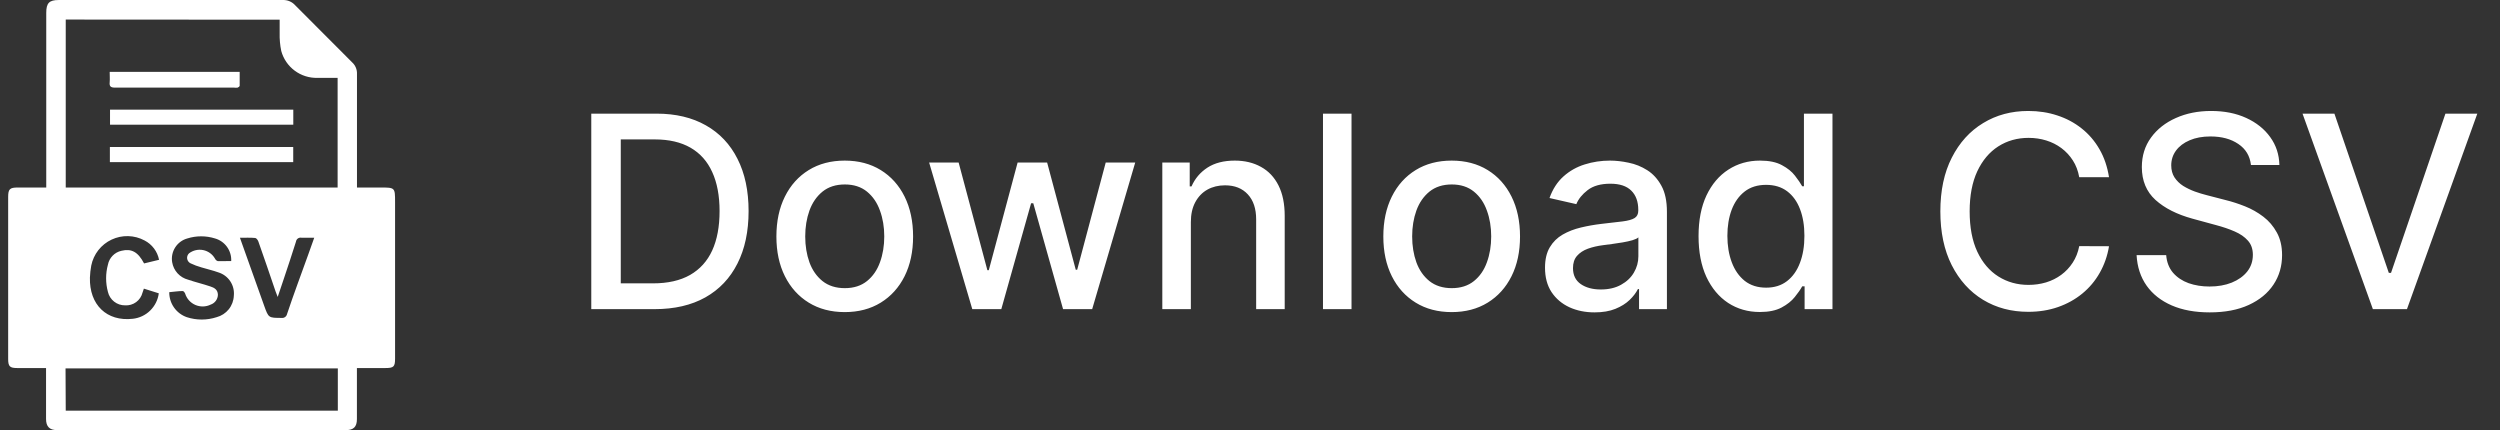
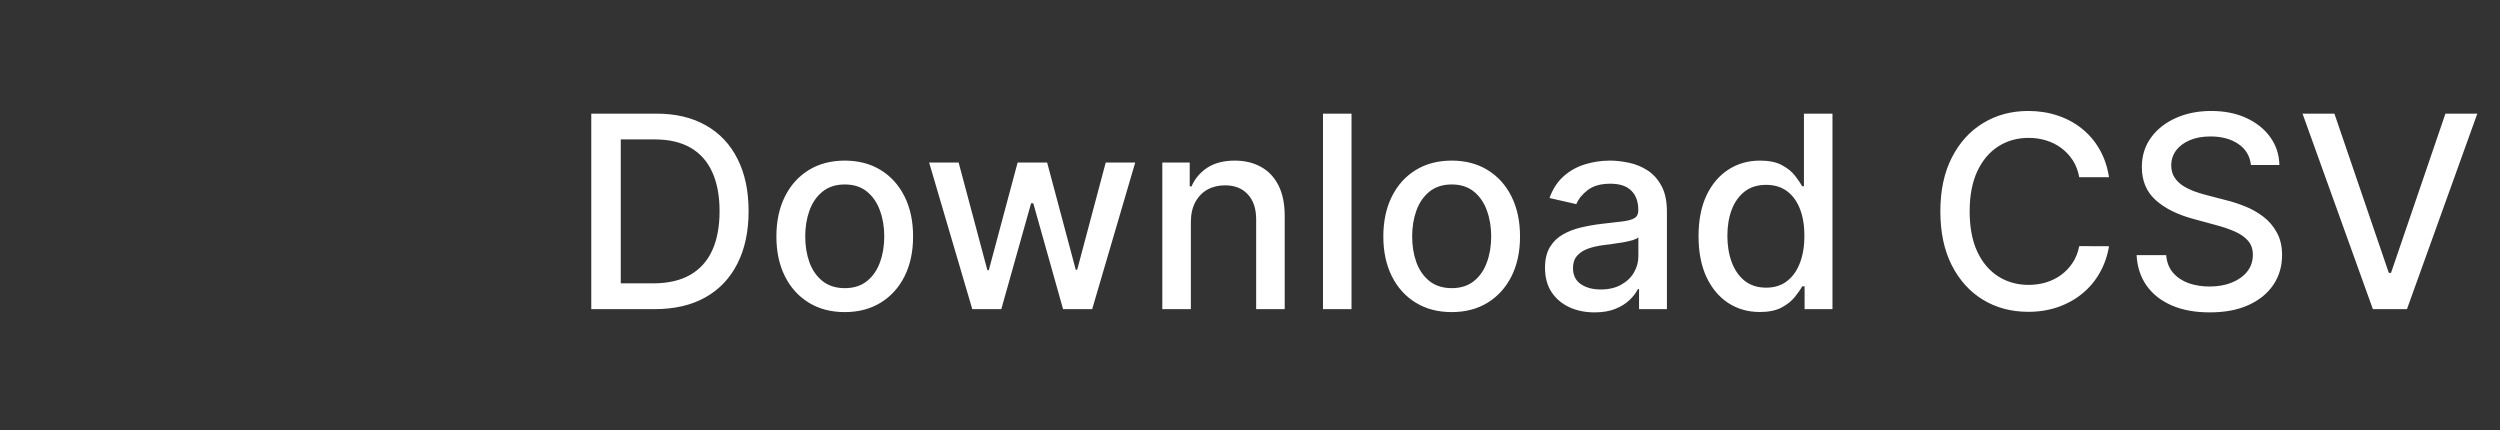
<svg xmlns="http://www.w3.org/2000/svg" width="186" height="32" viewBox="0 0 186 32" fill="none">
  <rect x="0" y="0" width="186" height="32" fill="#333333" stroke="none" />
-   <path d="M3.441 27.382H1.277C0.727 27.382 0.607 27.257 0.607 26.707V14.656C0.607 14.071 0.727 13.951 1.322 13.951H3.441V0.955C3.441 0.226 3.661 0.001 4.376 0.001C9.934 0.001 15.489 0.001 21.041 0.001C21.213 -0.005 21.385 0.026 21.544 0.094C21.703 0.161 21.845 0.262 21.96 0.391C23.363 1.804 24.774 3.218 26.194 4.634C26.316 4.744 26.412 4.879 26.475 5.03C26.538 5.182 26.567 5.345 26.559 5.509C26.559 8.178 26.559 10.847 26.559 13.506V13.951H28.293C29.393 13.951 29.393 13.951 29.393 15.036V26.687C29.393 27.282 29.288 27.382 28.678 27.382H26.554V31.185C26.554 31.755 26.304 32 25.734 32H4.241C3.686 32 3.426 31.735 3.426 31.17V27.382H3.441ZM4.891 1.455V13.951H25.119V5.794H23.62C23.012 5.81 22.416 5.622 21.927 5.259C21.439 4.897 21.086 4.381 20.926 3.795C20.835 3.357 20.795 2.911 20.806 2.465C20.806 2.12 20.806 1.78 20.806 1.465L4.891 1.455ZM4.891 30.555H25.134V27.407H4.876L4.891 30.555ZM17.202 19.424C17.221 19.049 17.112 18.678 16.893 18.372C16.675 18.066 16.359 17.843 15.997 17.74C15.327 17.53 14.608 17.53 13.938 17.74C13.565 17.843 13.244 18.08 13.036 18.406C12.827 18.732 12.746 19.123 12.808 19.504C12.858 19.814 12.997 20.102 13.208 20.334C13.42 20.566 13.694 20.731 13.998 20.809C14.538 20.994 15.098 21.124 15.642 21.309C15.947 21.404 16.202 21.553 16.212 21.928C16.209 22.091 16.155 22.249 16.058 22.381C15.961 22.512 15.827 22.611 15.672 22.663C15.495 22.749 15.302 22.796 15.105 22.8C14.909 22.804 14.714 22.765 14.533 22.687C14.353 22.609 14.191 22.492 14.06 22.346C13.929 22.199 13.831 22.026 13.773 21.838C13.743 21.763 13.653 21.648 13.593 21.654C13.263 21.654 12.933 21.709 12.593 21.738C12.588 22.146 12.712 22.545 12.946 22.878C13.18 23.212 13.513 23.464 13.898 23.598C14.619 23.833 15.396 23.833 16.117 23.598C16.473 23.504 16.789 23.298 17.02 23.011C17.25 22.724 17.382 22.371 17.397 22.003C17.436 21.624 17.343 21.244 17.132 20.926C16.921 20.609 16.607 20.375 16.242 20.264C15.832 20.114 15.402 20.024 14.988 19.894C14.708 19.816 14.435 19.714 14.173 19.589C14.107 19.557 14.05 19.509 14.007 19.449C13.963 19.39 13.935 19.321 13.924 19.248C13.913 19.175 13.92 19.101 13.944 19.032C13.969 18.962 14.009 18.9 14.063 18.849C14.211 18.736 14.383 18.655 14.565 18.614C14.747 18.572 14.937 18.57 15.12 18.607C15.303 18.644 15.476 18.721 15.628 18.831C15.779 18.941 15.905 19.082 15.997 19.244C16.018 19.289 16.047 19.328 16.084 19.36C16.122 19.392 16.165 19.416 16.212 19.429C16.532 19.434 16.857 19.424 17.202 19.424ZM10.704 21.474C10.664 21.599 10.634 21.683 10.604 21.768C10.533 22.054 10.364 22.306 10.127 22.479C9.889 22.653 9.598 22.737 9.304 22.718C9.01 22.721 8.723 22.624 8.492 22.442C8.26 22.261 8.097 22.005 8.03 21.718C7.85 21.054 7.85 20.354 8.03 19.689C8.079 19.439 8.199 19.209 8.377 19.026C8.554 18.843 8.781 18.716 9.03 18.66C9.779 18.475 10.269 18.739 10.719 19.599L11.834 19.329C11.774 19.023 11.646 18.735 11.459 18.486C11.272 18.236 11.031 18.033 10.754 17.89C10.379 17.689 9.962 17.578 9.536 17.567C9.111 17.556 8.689 17.645 8.304 17.826C7.918 18.007 7.581 18.276 7.318 18.61C7.056 18.945 6.875 19.337 6.79 19.754C6.735 20.051 6.701 20.352 6.69 20.654C6.64 22.683 7.945 23.933 9.874 23.718C10.363 23.666 10.821 23.451 11.172 23.107C11.524 22.763 11.75 22.311 11.814 21.823L10.704 21.474ZM17.852 17.69L17.997 18.1C18.553 19.649 19.106 21.2 19.656 22.753C19.981 23.658 19.981 23.648 20.941 23.653C21.033 23.666 21.127 23.645 21.204 23.592C21.281 23.539 21.335 23.459 21.355 23.368C21.855 21.868 22.405 20.414 22.935 18.934C23.075 18.54 23.22 18.145 23.38 17.685C23.02 17.685 22.725 17.685 22.425 17.685C22.379 17.676 22.332 17.677 22.286 17.688C22.24 17.698 22.197 17.718 22.159 17.745C22.121 17.773 22.089 17.808 22.066 17.848C22.042 17.889 22.026 17.933 22.02 17.98C21.73 18.909 21.42 19.829 21.11 20.759L20.661 22.093C20.586 21.903 20.541 21.793 20.501 21.678C20.076 20.439 19.656 19.179 19.221 17.965C19.186 17.86 19.071 17.71 18.986 17.705C18.606 17.67 18.247 17.69 17.827 17.69H17.852Z" fill="white" />
-   <path d="M21.821 8.158V9.277H8.186V8.158H21.821Z" fill="white" />
-   <path d="M8.175 12.062V10.937H21.816V12.062H8.175Z" fill="white" />
-   <path d="M8.161 5.349H17.832C17.832 5.694 17.832 6.039 17.832 6.379C17.832 6.429 17.742 6.499 17.682 6.519C17.595 6.531 17.505 6.531 17.418 6.519C14.469 6.519 11.52 6.519 8.57 6.519C8.246 6.519 8.126 6.439 8.161 6.114C8.181 5.884 8.161 5.634 8.161 5.349Z" fill="white" />
  <path d="M48.699 23H43.991V8.455H48.849C50.274 8.455 51.498 8.746 52.52 9.328C53.543 9.906 54.327 10.737 54.871 11.821C55.42 12.901 55.695 14.195 55.695 15.706C55.695 17.221 55.418 18.523 54.864 19.612C54.315 20.701 53.52 21.539 52.478 22.126C51.436 22.709 50.177 23 48.699 23ZM46.185 21.082H48.579C49.687 21.082 50.608 20.874 51.341 20.457C52.075 20.036 52.625 19.428 52.989 18.632C53.354 17.832 53.536 16.857 53.536 15.706C53.536 14.565 53.354 13.597 52.989 12.801C52.629 12.006 52.092 11.402 51.377 10.99C50.662 10.578 49.774 10.372 48.714 10.372H46.185V21.082ZM62.849 23.22C61.826 23.22 60.934 22.986 60.171 22.517C59.409 22.048 58.817 21.392 58.396 20.55C57.974 19.707 57.764 18.722 57.764 17.595C57.764 16.463 57.974 15.474 58.396 14.626C58.817 13.779 59.409 13.121 60.171 12.652C60.934 12.183 61.826 11.949 62.849 11.949C63.872 11.949 64.764 12.183 65.526 12.652C66.289 13.121 66.881 13.779 67.302 14.626C67.723 15.474 67.934 16.463 67.934 17.595C67.934 18.722 67.723 19.707 67.302 20.55C66.881 21.392 66.289 22.048 65.526 22.517C64.764 22.986 63.872 23.22 62.849 23.22ZM62.856 21.438C63.519 21.438 64.068 21.262 64.504 20.912C64.939 20.562 65.261 20.095 65.47 19.513C65.683 18.93 65.789 18.289 65.789 17.588C65.789 16.892 65.683 16.253 65.47 15.671C65.261 15.083 64.939 14.612 64.504 14.257C64.068 13.902 63.519 13.724 62.856 13.724C62.188 13.724 61.634 13.902 61.194 14.257C60.758 14.612 60.434 15.083 60.221 15.671C60.013 16.253 59.909 16.892 59.909 17.588C59.909 18.289 60.013 18.93 60.221 19.513C60.434 20.095 60.758 20.562 61.194 20.912C61.634 21.262 62.188 21.438 62.856 21.438ZM72.338 23L69.127 12.091H71.322L73.46 20.102H73.566L75.711 12.091H77.906L80.036 20.067H80.143L82.266 12.091H84.461L81.258 23H79.092L76.876 15.124H76.713L74.497 23H72.338ZM88.6 16.523V23H86.476V12.091H88.515V13.867H88.65C88.901 13.289 89.294 12.825 89.829 12.474C90.368 12.124 91.048 11.949 91.867 11.949C92.61 11.949 93.261 12.105 93.82 12.418C94.379 12.725 94.812 13.185 95.12 13.796C95.428 14.406 95.582 15.162 95.582 16.061V23H93.458V16.317C93.458 15.526 93.252 14.908 92.84 14.463C92.428 14.013 91.862 13.788 91.143 13.788C90.65 13.788 90.212 13.895 89.829 14.108C89.45 14.321 89.149 14.633 88.927 15.046C88.709 15.453 88.6 15.945 88.6 16.523ZM100.553 8.455V23H98.43V8.455H100.553ZM108.005 23.22C106.982 23.22 106.09 22.986 105.328 22.517C104.565 22.048 103.973 21.392 103.552 20.55C103.131 19.707 102.92 18.722 102.92 17.595C102.92 16.463 103.131 15.474 103.552 14.626C103.973 13.779 104.565 13.121 105.328 12.652C106.09 12.183 106.982 11.949 108.005 11.949C109.028 11.949 109.92 12.183 110.683 12.652C111.445 13.121 112.037 13.779 112.458 14.626C112.88 15.474 113.09 16.463 113.09 17.595C113.09 18.722 112.88 19.707 112.458 20.55C112.037 21.392 111.445 22.048 110.683 22.517C109.92 22.986 109.028 23.22 108.005 23.22ZM108.012 21.438C108.675 21.438 109.224 21.262 109.66 20.912C110.096 20.562 110.418 20.095 110.626 19.513C110.839 18.93 110.945 18.289 110.945 17.588C110.945 16.892 110.839 16.253 110.626 15.671C110.418 15.083 110.096 14.612 109.66 14.257C109.224 13.902 108.675 13.724 108.012 13.724C107.345 13.724 106.791 13.902 106.35 14.257C105.915 14.612 105.59 15.083 105.377 15.671C105.169 16.253 105.065 16.892 105.065 17.588C105.065 18.289 105.169 18.93 105.377 19.513C105.59 20.095 105.915 20.562 106.35 20.912C106.791 21.262 107.345 21.438 108.012 21.438ZM118.635 23.241C117.944 23.241 117.319 23.114 116.76 22.858C116.202 22.598 115.759 22.221 115.432 21.729C115.11 21.236 114.949 20.633 114.949 19.918C114.949 19.302 115.068 18.796 115.305 18.398C115.541 18 115.861 17.685 116.263 17.453C116.666 17.221 117.116 17.046 117.613 16.928C118.11 16.809 118.617 16.719 119.133 16.658C119.786 16.582 120.316 16.52 120.724 16.473C121.131 16.421 121.427 16.338 121.611 16.224C121.796 16.111 121.888 15.926 121.888 15.671V15.621C121.888 15.001 121.713 14.52 121.363 14.179C121.017 13.838 120.501 13.668 119.814 13.668C119.099 13.668 118.536 13.826 118.124 14.143C117.717 14.456 117.435 14.804 117.279 15.188L115.283 14.733C115.52 14.07 115.866 13.535 116.32 13.128C116.779 12.716 117.307 12.418 117.904 12.233C118.501 12.044 119.128 11.949 119.786 11.949C120.222 11.949 120.683 12.001 121.171 12.105C121.663 12.204 122.123 12.389 122.549 12.659C122.98 12.929 123.332 13.315 123.607 13.817C123.882 14.314 124.019 14.96 124.019 15.756V23H121.945V21.509H121.86C121.723 21.783 121.517 22.053 121.242 22.318C120.967 22.583 120.615 22.803 120.184 22.979C119.753 23.154 119.237 23.241 118.635 23.241ZM119.097 21.537C119.684 21.537 120.186 21.421 120.603 21.189C121.024 20.957 121.344 20.654 121.562 20.28C121.784 19.901 121.895 19.496 121.895 19.065V17.659C121.82 17.735 121.673 17.806 121.455 17.872C121.242 17.934 120.998 17.988 120.724 18.035C120.449 18.078 120.181 18.118 119.921 18.156C119.661 18.189 119.443 18.218 119.268 18.241C118.856 18.294 118.479 18.381 118.138 18.504C117.802 18.627 117.532 18.805 117.329 19.037C117.13 19.264 117.03 19.567 117.03 19.946C117.03 20.472 117.224 20.869 117.613 21.139C118.001 21.404 118.496 21.537 119.097 21.537ZM130.931 23.213C130.051 23.213 129.265 22.988 128.573 22.538C127.887 22.084 127.347 21.438 126.954 20.599C126.566 19.757 126.372 18.746 126.372 17.567C126.372 16.388 126.568 15.379 126.961 14.541C127.359 13.703 127.903 13.062 128.595 12.617C129.286 12.171 130.07 11.949 130.945 11.949C131.623 11.949 132.167 12.062 132.579 12.29C132.996 12.512 133.318 12.773 133.545 13.071C133.777 13.369 133.957 13.632 134.085 13.859H134.213V8.455H136.336V23H134.262V21.303H134.085C133.957 21.535 133.772 21.8 133.531 22.098C133.294 22.396 132.967 22.657 132.551 22.879C132.134 23.102 131.594 23.213 130.931 23.213ZM131.4 21.402C132.011 21.402 132.527 21.241 132.948 20.919C133.374 20.592 133.696 20.14 133.914 19.562C134.137 18.985 134.248 18.312 134.248 17.546C134.248 16.788 134.139 16.125 133.921 15.557C133.704 14.989 133.384 14.546 132.963 14.229C132.541 13.912 132.02 13.753 131.4 13.753C130.761 13.753 130.228 13.919 129.802 14.25C129.376 14.581 129.054 15.034 128.836 15.607C128.623 16.18 128.517 16.826 128.517 17.546C128.517 18.275 128.625 18.93 128.843 19.513C129.061 20.095 129.383 20.557 129.809 20.898C130.24 21.234 130.77 21.402 131.4 21.402ZM156.911 13.185H154.695C154.61 12.711 154.452 12.294 154.22 11.935C153.988 11.575 153.704 11.269 153.367 11.018C153.031 10.768 152.655 10.578 152.238 10.45C151.826 10.322 151.388 10.258 150.924 10.258C150.086 10.258 149.336 10.469 148.673 10.891C148.015 11.312 147.494 11.93 147.11 12.744C146.731 13.559 146.542 14.553 146.542 15.727C146.542 16.911 146.731 17.91 147.11 18.724C147.494 19.539 148.017 20.154 148.68 20.571C149.343 20.988 150.088 21.196 150.917 21.196C151.376 21.196 151.812 21.134 152.224 21.011C152.641 20.884 153.017 20.697 153.353 20.45C153.689 20.204 153.973 19.903 154.205 19.548C154.442 19.188 154.606 18.776 154.695 18.312L156.911 18.32C156.793 19.035 156.563 19.693 156.222 20.294C155.886 20.891 155.453 21.407 154.923 21.842C154.397 22.273 153.796 22.607 153.119 22.844C152.442 23.081 151.703 23.199 150.903 23.199C149.643 23.199 148.521 22.901 147.536 22.304C146.552 21.703 145.775 20.843 145.207 19.726C144.643 18.608 144.362 17.276 144.362 15.727C144.362 14.174 144.646 12.841 145.214 11.729C145.782 10.611 146.559 9.754 147.544 9.158C148.528 8.556 149.648 8.256 150.903 8.256C151.675 8.256 152.394 8.367 153.062 8.589C153.734 8.807 154.338 9.129 154.873 9.555C155.408 9.977 155.851 10.493 156.201 11.104C156.552 11.71 156.788 12.403 156.911 13.185ZM167.471 12.276C167.395 11.603 167.082 11.082 166.533 10.713C165.984 10.339 165.293 10.152 164.459 10.152C163.863 10.152 163.347 10.247 162.911 10.436C162.475 10.621 162.137 10.876 161.895 11.203C161.659 11.525 161.54 11.892 161.54 12.304C161.54 12.65 161.621 12.948 161.782 13.199C161.948 13.45 162.163 13.661 162.428 13.831C162.698 13.997 162.987 14.136 163.295 14.25C163.602 14.359 163.898 14.449 164.182 14.52L165.603 14.889C166.067 15.003 166.543 15.157 167.03 15.351C167.518 15.545 167.97 15.801 168.387 16.118C168.804 16.435 169.14 16.828 169.395 17.297C169.656 17.766 169.786 18.327 169.786 18.98C169.786 19.804 169.573 20.535 169.147 21.175C168.725 21.814 168.112 22.318 167.307 22.688C166.507 23.057 165.539 23.241 164.403 23.241C163.314 23.241 162.371 23.069 161.576 22.723C160.78 22.377 160.158 21.887 159.708 21.253C159.258 20.614 159.01 19.856 158.962 18.98H161.164C161.206 19.506 161.377 19.944 161.675 20.294C161.978 20.64 162.364 20.898 162.833 21.068C163.306 21.234 163.825 21.317 164.388 21.317C165.009 21.317 165.56 21.22 166.043 21.026C166.531 20.827 166.914 20.552 167.194 20.202C167.473 19.847 167.613 19.432 167.613 18.959C167.613 18.528 167.49 18.175 167.243 17.901C167.002 17.626 166.673 17.399 166.256 17.219C165.844 17.039 165.378 16.88 164.857 16.743L163.138 16.274C161.974 15.957 161.05 15.491 160.368 14.875C159.691 14.259 159.353 13.445 159.353 12.432C159.353 11.594 159.58 10.862 160.035 10.237C160.489 9.612 161.105 9.127 161.881 8.781C162.658 8.431 163.534 8.256 164.509 8.256C165.494 8.256 166.363 8.428 167.116 8.774C167.873 9.12 168.47 9.596 168.905 10.202C169.341 10.803 169.568 11.494 169.587 12.276H167.471ZM173.68 8.455L177.728 20.301H177.892L181.94 8.455H184.312L179.078 23H176.542L171.308 8.455H173.68Z" fill="white" />
</svg>